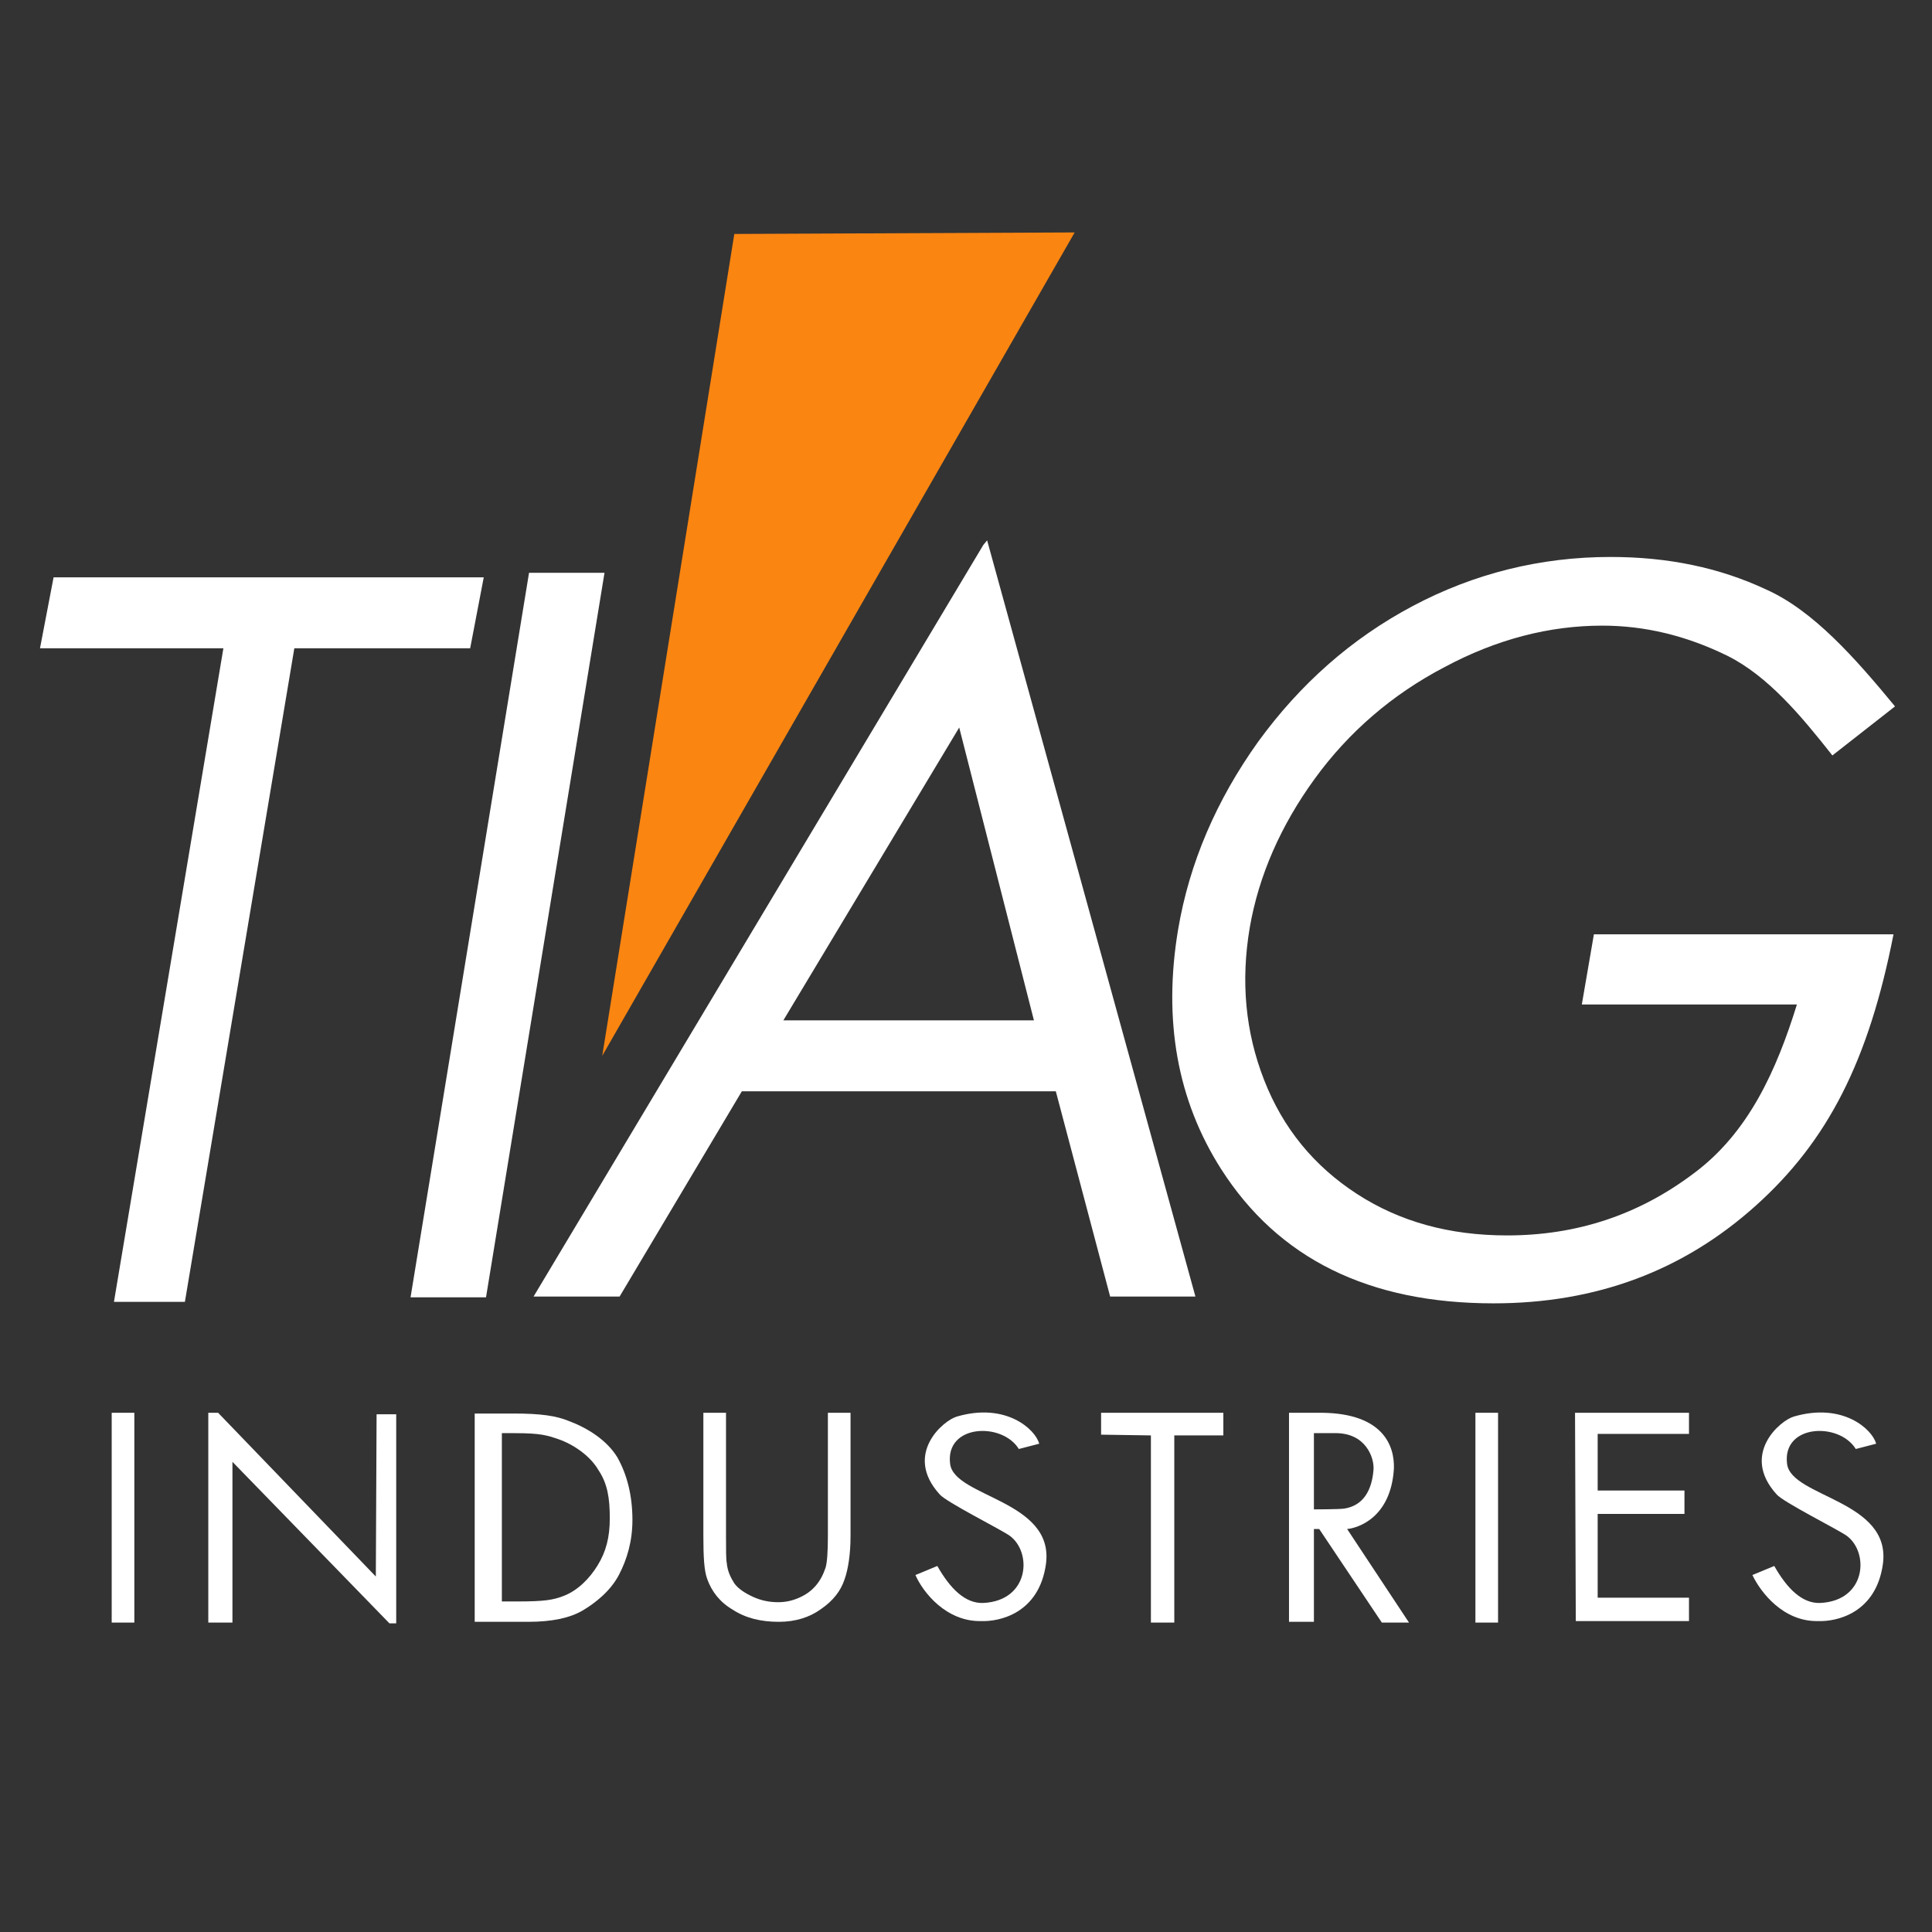
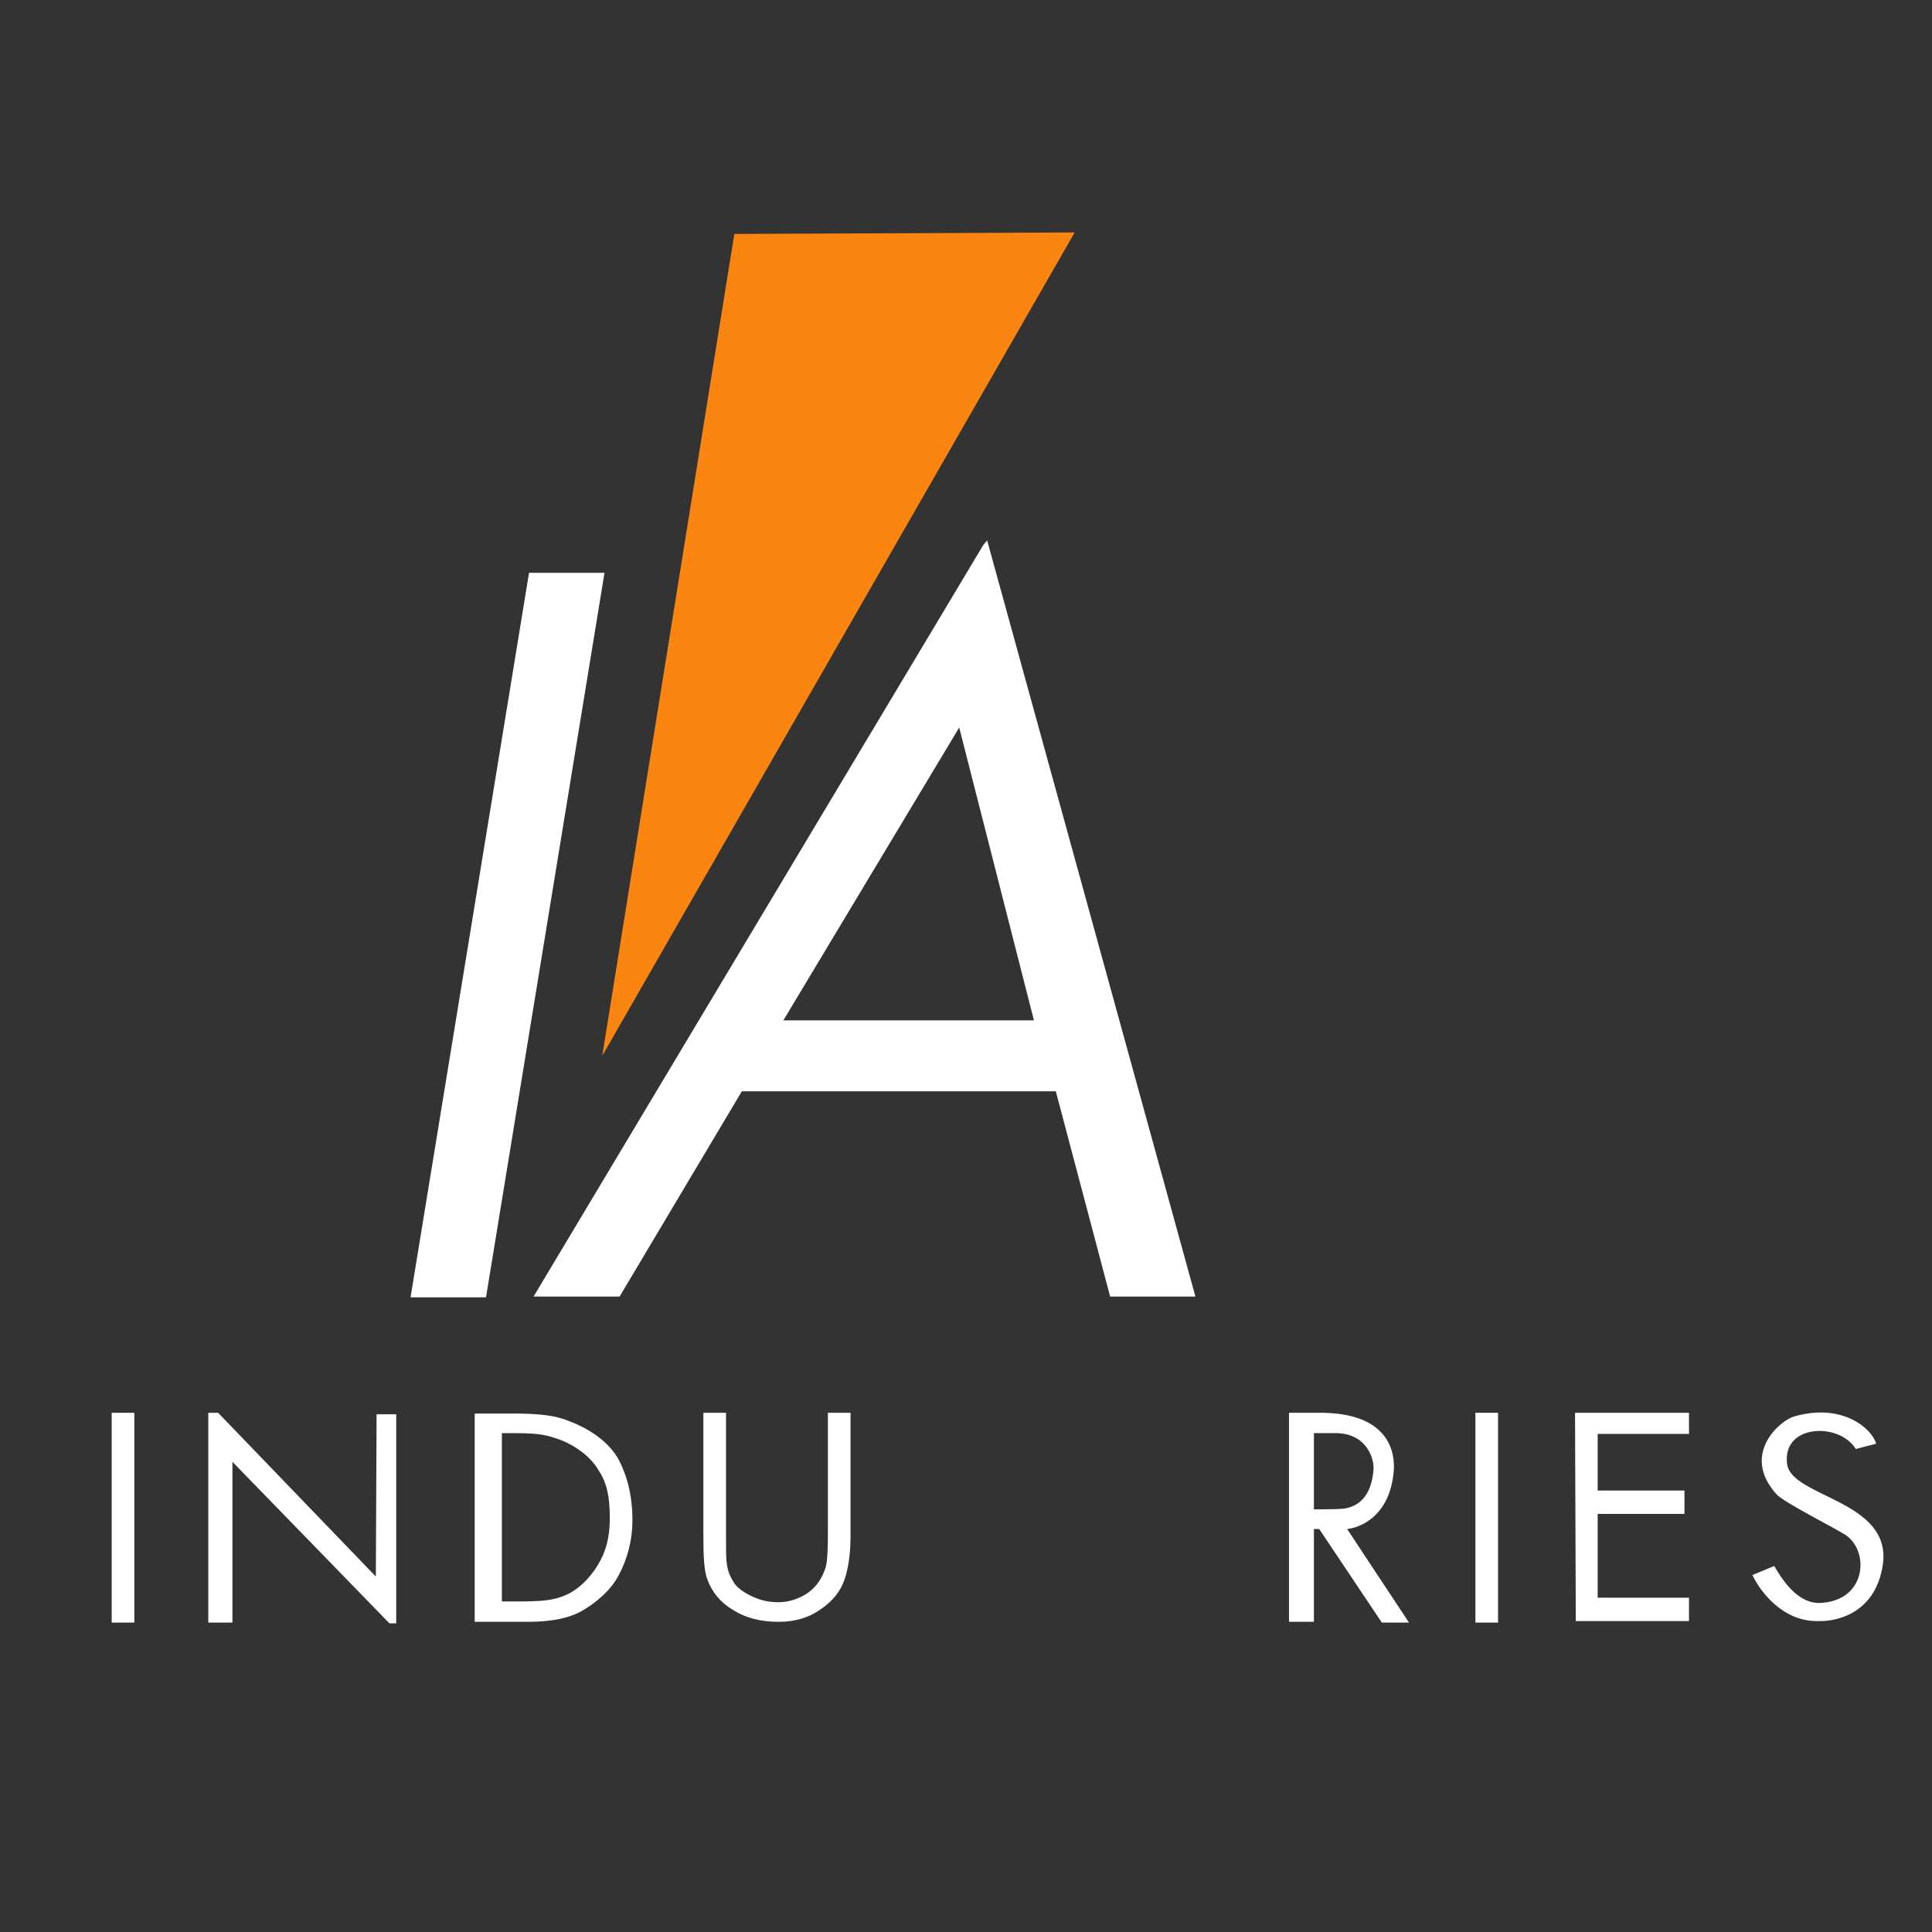
<svg xmlns="http://www.w3.org/2000/svg" version="1.1" id="Calque_1" x="0px" y="0px" viewBox="0 0 256 256" style="enable-background:new 0 0 256 256;" xml:space="preserve">
  <rect x="0" y="0" width="256" height="256" fill="#333333" stroke="none" />
  <style type="text/css">
	.st0{fill:#FFFFFF;}
	.st1{fill:#FA8511;}
</style>
  <path class="st0" d="M14.8,187.2h3V215h-3V187.2z" />
  <path class="st0" d="M27.6,215v-27.8h1.3l20.9,21.7l0.1-21.5h2.6l0,27.7h-0.9l-20.8-21.4l0,21.3H27.6z" />
  <path class="st0" d="M62.9,214.9v-27.6H68c3.7,0,5.7,0.3,7.4,1c2.4,0.9,5,2.5,6.4,4.8c1.3,2.3,2,5.1,2,8.3c0,2.8-0.7,5.2-1.8,7.3  c-1.1,2.1-3.1,3.7-4.8,4.7c-1.7,1-4.1,1.5-7.2,1.5H62.9z M66.5,212.2h2.2c3.4,0,4.6-0.2,5.9-0.7c1.9-0.7,3.5-2.3,4.6-4.1  c1.1-1.8,1.6-3.7,1.6-6.2c0-2.7-0.3-4.6-1.5-6.4c-1.1-1.9-3.3-3.4-5.3-4.1c-1.5-0.5-2.3-0.8-5.8-0.8h-1.7V212.2z" />
  <path class="st0" d="M93.2,187.2h3v16.3c0,1.9,0,3.1,0.1,3.6c0.1,1.1,0.5,1.9,1,2.7c0.5,0.7,1.4,1.3,2.5,1.8  c1.1,0.5,2.2,0.7,3.3,0.7c1,0,1.9-0.2,2.8-0.6c0.9-0.4,1.6-0.9,2.2-1.6c0.6-0.7,1-1.5,1.3-2.4c0.2-0.7,0.3-2.1,0.3-4.2v-16.3h3v16.3  c0,2.4-0.3,4.4-0.8,5.8c-0.5,1.5-1.5,2.8-3.1,3.9c-1.5,1.1-3.4,1.7-5.6,1.7c-2.4,0-4.4-0.5-6.1-1.6c-1.7-1-2.8-2.4-3.4-4.1  c-0.4-1.1-0.5-2.9-0.5-5.7V187.2z" />
  <path class="st0" d="M232.2,208.7l2.9-1.2c1.7,3,3.7,5,6.1,4.9c6.1-0.3,6.5-6.7,3.5-8.9c-1.1-0.8-8.5-4.5-9.3-5.5  c-4.8-5.3,0.5-9.8,2.3-10.3c6.5-1.9,10.4,1.7,10.9,3.6l-2.7,0.7c-2.2-3.6-9.8-3.3-9.1,2c0.6,4.4,13.8,4.8,12.7,13.2  c-0.9,6.6-6.2,7.7-8.6,7.6C236.3,214.9,233.3,211,232.2,208.7z" />
-   <path class="st0" d="M145.9,190.1l0-2.9h16.2l0,3h-6.5l0,24.8h-3.1l0-24.8L145.9,190.1z" />
  <path class="st0" d="M170.8,187.2h4.4c8.1,0.1,9.6,4.4,9.5,7.4c-0.4,6.6-4.9,7.9-6.2,8l8.2,12.4h-3.6l-8.3-12.4l-0.7,0v12.3h-3.3  V187.2z M174.1,189.9l0,10.1c0,0,3.2,0,4-0.1c2.6-0.4,3.7-2.5,3.9-5.2c0.1-1.5-1-4.9-5.2-4.8L174.1,189.9z" />
  <path class="st0" d="M195.5,187.2h3V215h-3V187.2z" />
  <path class="st0" d="M208.7,187.2h15.1l0,2.8l-12.1,0l0,7.5h11.5l0,3.1l-11.5,0l0,11.1l12.1,0l0,3.1l-15,0L208.7,187.2z" />
-   <path class="st0" d="M121.3,208.7l2.9-1.2c1.7,3,3.7,5,6.1,4.9c6.1-0.3,6.5-6.7,3.5-8.9c-1.1-0.8-8.5-4.5-9.3-5.5  c-4.8-5.3,0.5-9.8,2.3-10.3c6.5-1.9,10.4,1.7,10.9,3.6l-2.7,0.7c-2.2-3.6-9.8-3.3-9.1,2c0.6,4.4,13.8,4.8,12.7,13.2  c-0.9,6.6-6.2,7.7-8.6,7.6C125.4,214.9,122.3,211,121.3,208.7z" />
  <g>
-     <path class="st0" d="M5.3,85.9l1.8-9.4h57l-1.8,9.4H39l-14.5,86.6h-9.4l14.5-86.6H5.3z" />
    <path class="st0" d="M70.1,75.9h10l-15.7,96h-10L70.1,75.9z" />
    <path class="st0" d="M130.8,71.6l27.6,100.2h-11.3l-7.2-27.2H98.3l-16.2,27.2H70.7l59.6-99.6L130.8,71.6z M127.1,96.4l-23.3,38.8   H137L127.1,96.4z" />
-     <path class="st0" d="M251.1,93.6l-8.3,6.5c-4.1-5.2-8.5-10.5-13.9-13.2c-5.5-2.7-11-4-16.6-4c-7,0-14,1.8-20.9,5.5   c-6.9,3.6-12.7,8.6-17.2,14.8c-4.5,6.2-7.4,12.8-8.6,19.7c-1.2,7.1-0.6,13.8,1.9,20.2c2.5,6.4,6.6,11.4,12.3,15.1   c5.7,3.7,12.3,5.5,19.9,5.5c9.2,0,17.4-2.7,24.7-8.2c7.3-5.4,11-13.7,13.7-22.4h-28.5l1.6-9.3h39.7c-3.3,16.8-8.7,27.4-18.3,36   c-9.6,8.6-21.1,12.9-34.7,12.9c-16.5,0-28.5-5.9-36.1-17.8c-5.8-9.1-7.7-19.7-5.7-31.7c1.5-8.9,5.1-17.2,10.6-24.9   c5.6-7.7,12.4-13.7,20.5-18c8.1-4.3,16.9-6.5,26.2-6.5c7.6,0,14.4,1.4,20.6,4.3C240.3,80.9,245.9,87.3,251.1,93.6z" />
  </g>
  <polygon class="st1" points="142.4,30.8 79.8,139.9 97.3,31 " />
</svg>